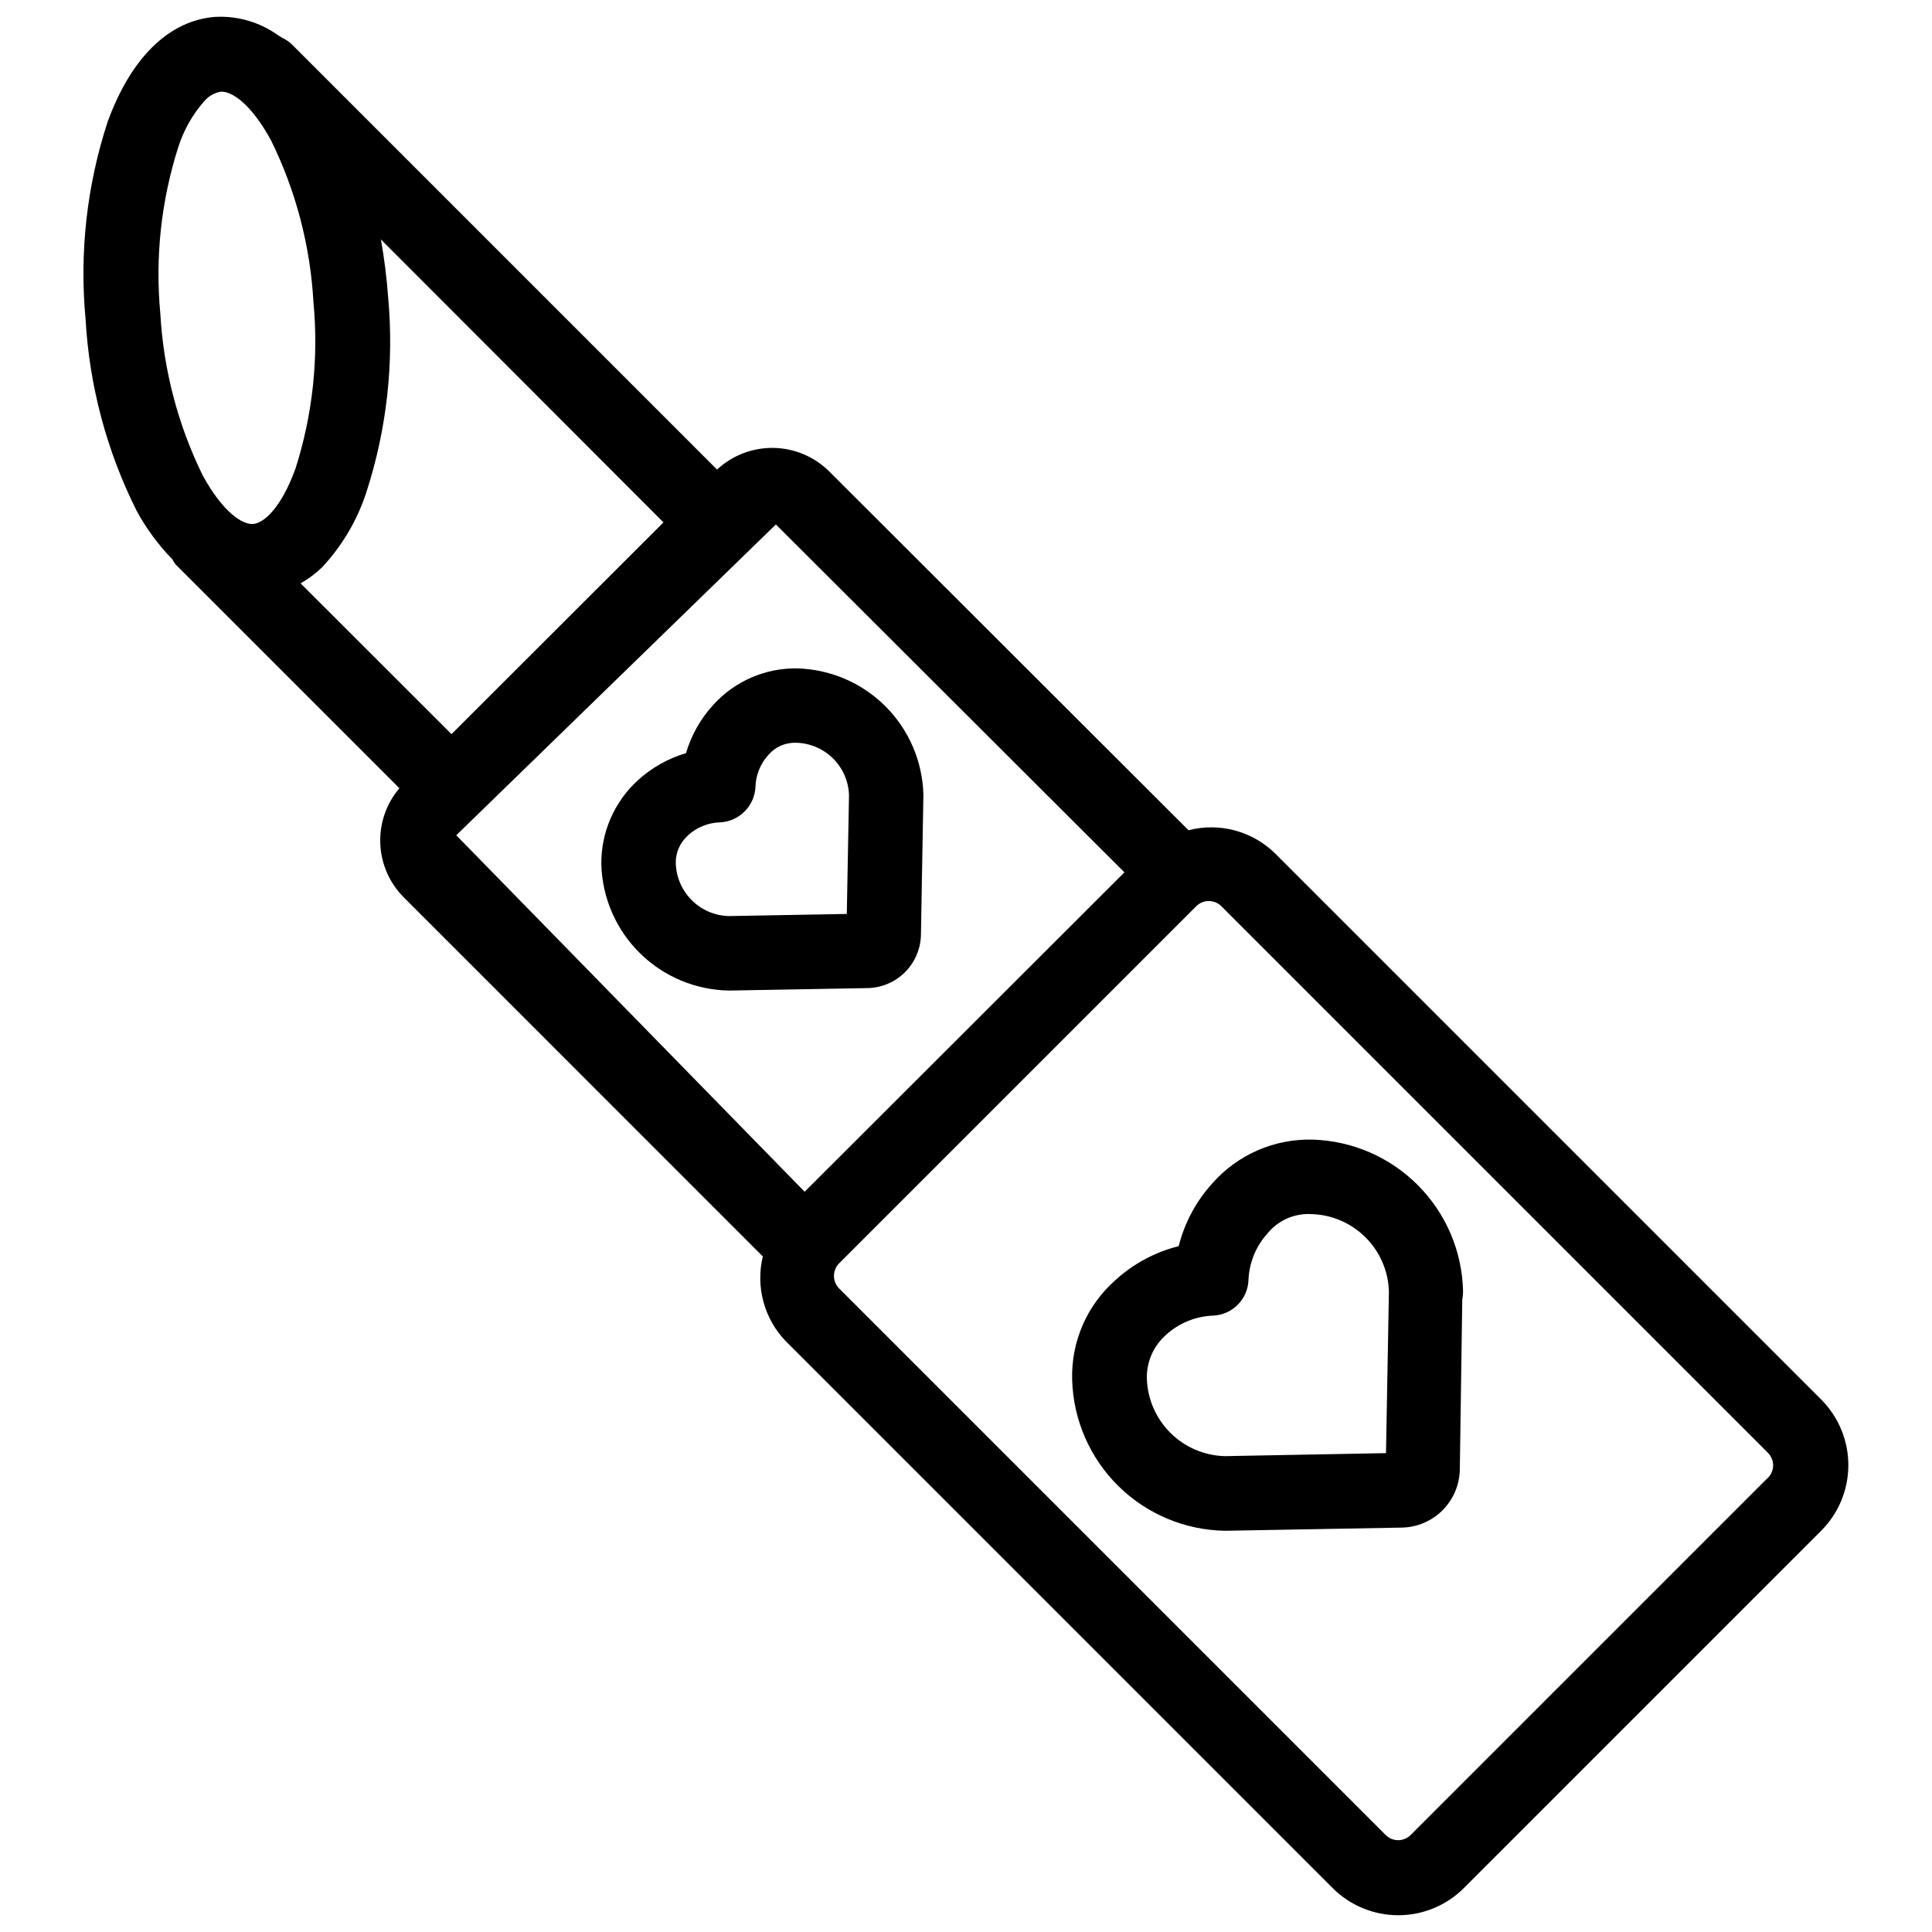
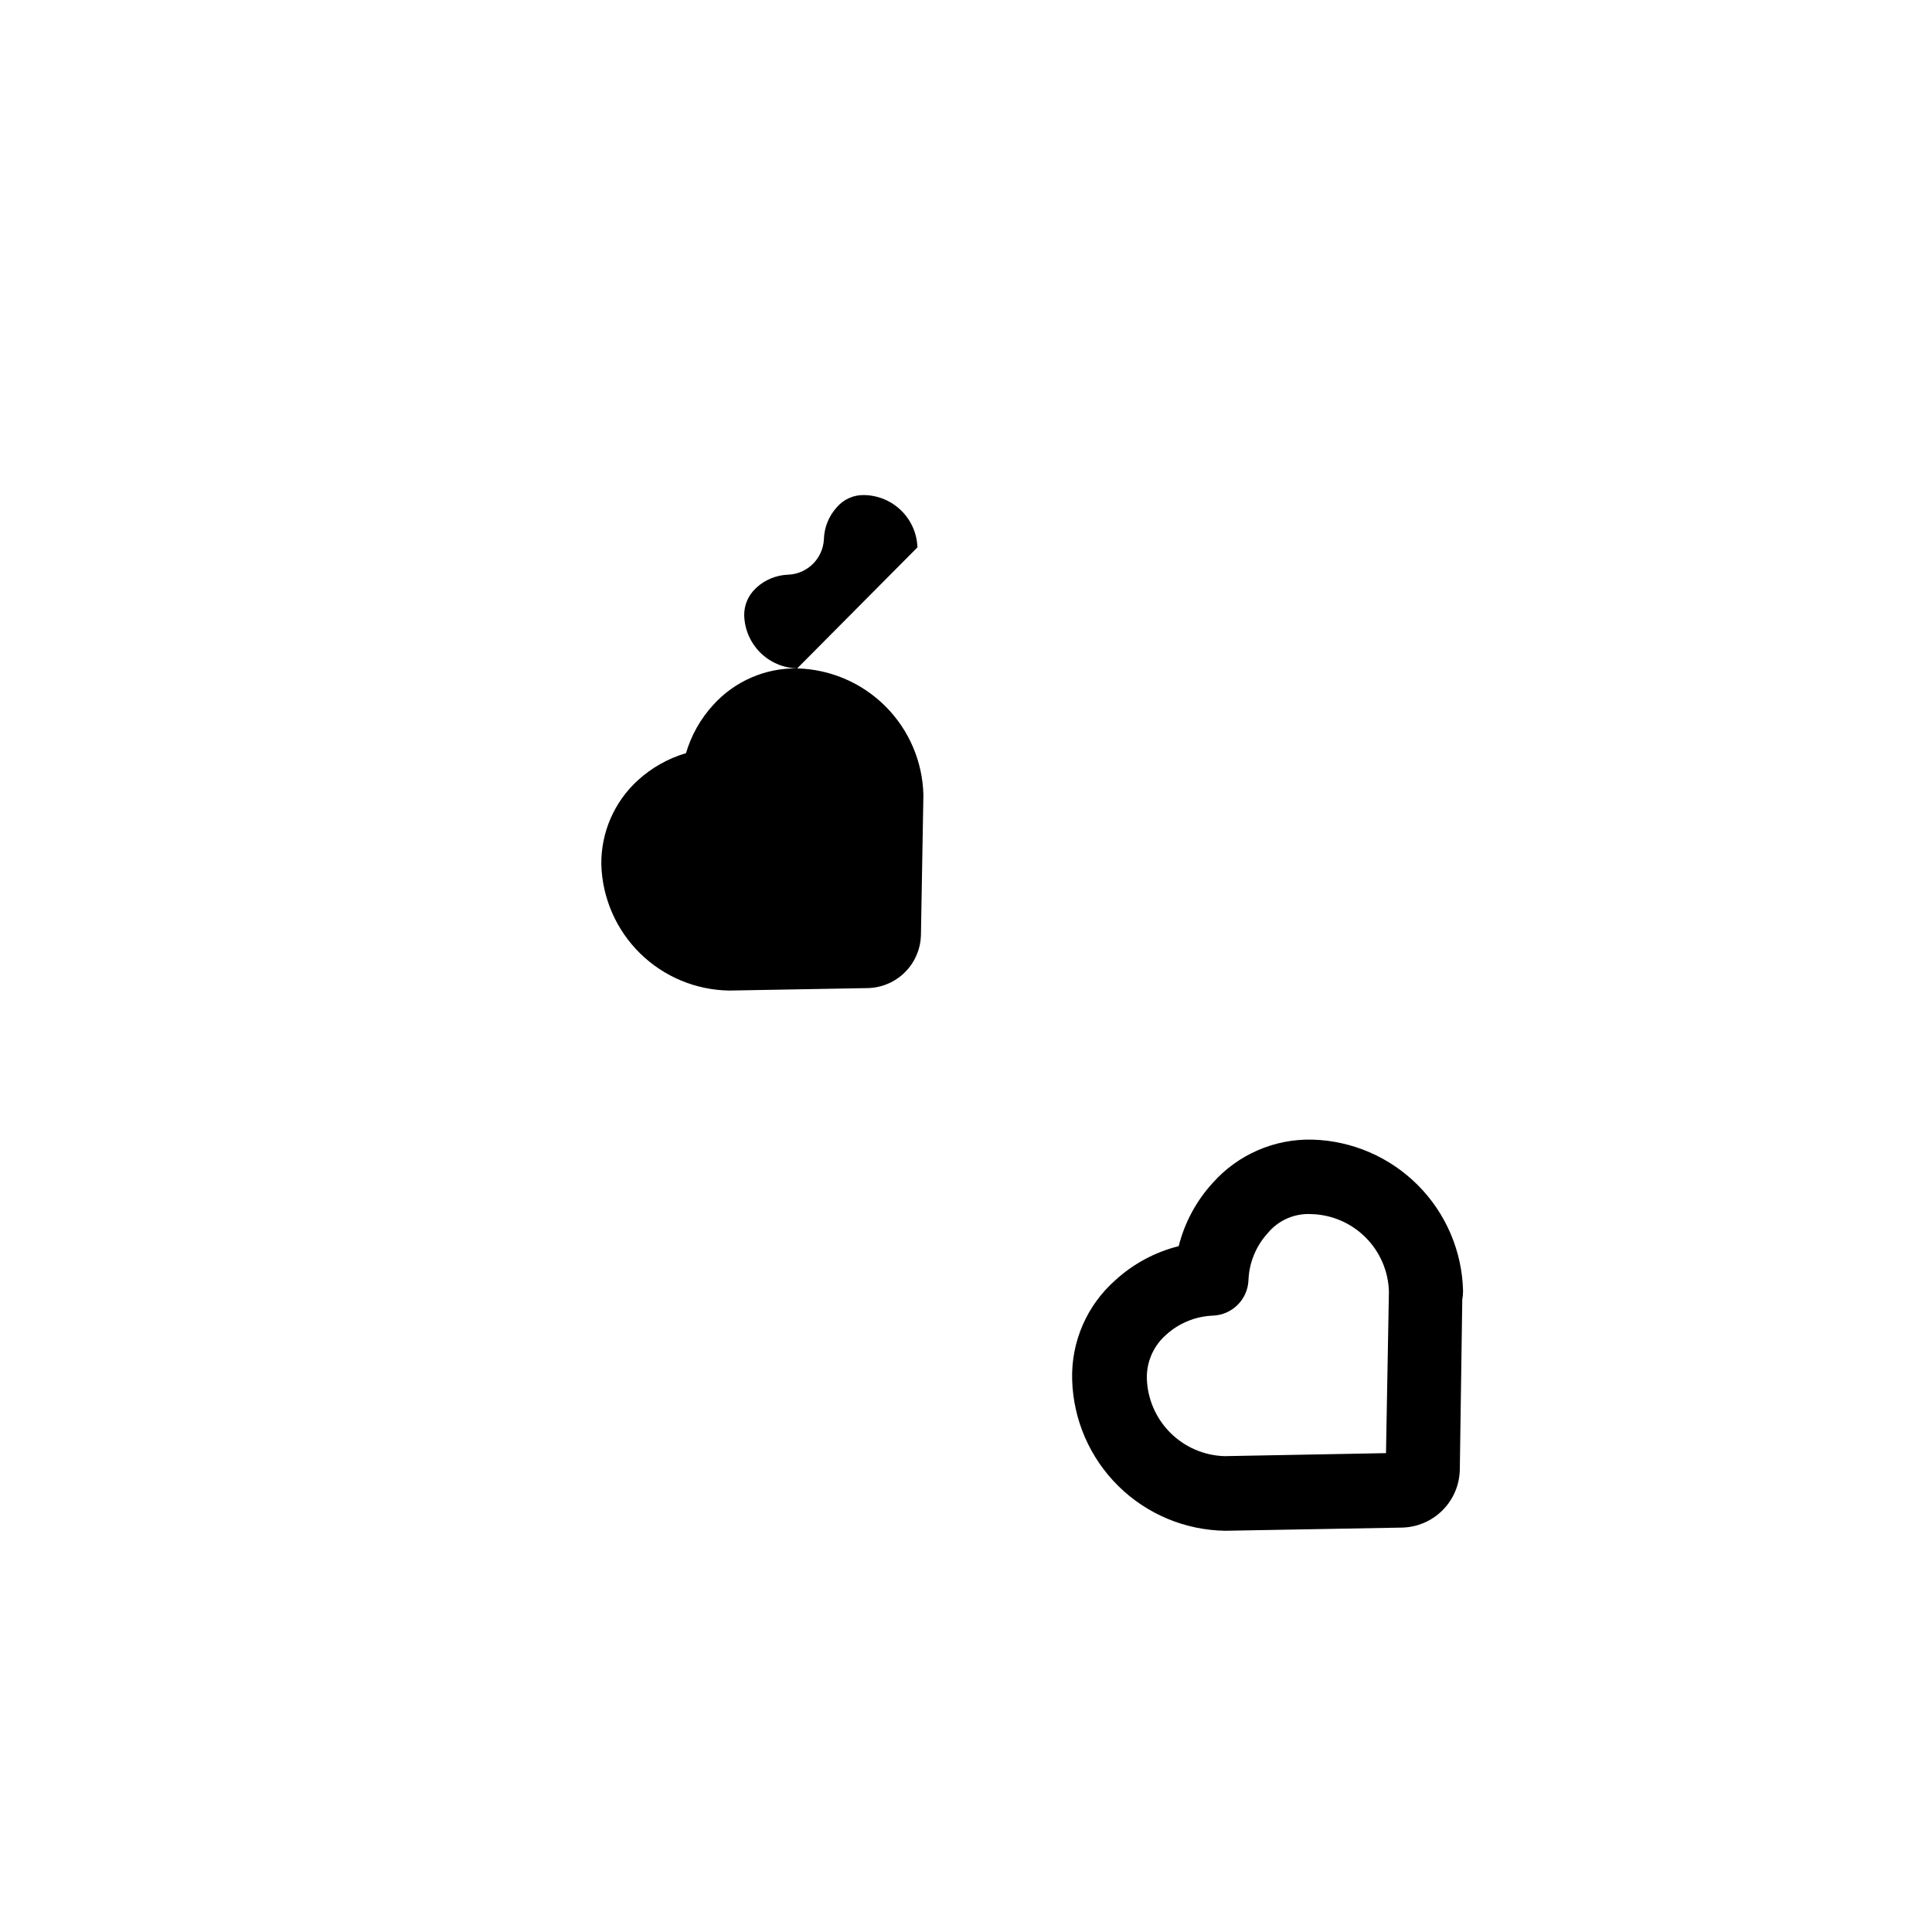
<svg xmlns="http://www.w3.org/2000/svg" width="800px" height="800px" version="1.1" viewBox="144 144 512 512">
  <defs>
    <clipPath id="a">
-       <path d="m166 148.09h468v503.81h-468z" />
-     </clipPath>
+       </clipPath>
  </defs>
  <g clip-path="url(#a)">
-     <path d="m626.71 514.97-144.84-144.84v-0.004c-6.039-5.898-14.727-8.215-22.902-6.106l-95.219-95.094c-3.934-3.906-9.227-6.137-14.766-6.227-5.543-0.09-10.902 1.969-14.961 5.742l-112.77-112.77c-0.77-0.707-1.648-1.289-2.602-1.723l-0.355-0.25-0.465-0.254c-4.859-3.539-10.789-5.297-16.793-4.973-12.176 0.922-22.293 10.727-28.508 27.793-5.512 16.836-7.504 34.629-5.856 52.27 0.992 17.711 5.609 35.027 13.562 50.887 2.555 4.684 5.738 9 9.465 12.824 0.238 0.484 0.527 0.941 0.863 1.363l59.281 59.281c-3.465 4.078-5.273 9.305-5.066 14.652 0.203 5.344 2.41 10.418 6.176 14.215l95.199 95.219c-1.949 8.078 0.379 16.59 6.172 22.547l144.84 144.84h0.004c4.613 4.606 10.863 7.191 17.379 7.191 6.519 0 12.77-2.586 17.383-7.191l94.652-94.652c4.617-4.598 7.219-10.832 7.246-17.348 0.023-6.512-2.539-12.766-7.121-17.395zm-415.64-232.11c-2.812 0.211-7.996-3.066-13.371-12.91-6.559-13.391-10.371-27.957-11.211-42.844-1.402-14.867 0.211-29.859 4.746-44.086 1.434-4.527 3.801-8.703 6.945-12.258 1.109-1.289 2.629-2.156 4.305-2.457 2.812-0.211 7.977 3.043 13.352 12.91 6.578 13.383 10.398 27.953 11.23 42.844 1.402 14.867-0.211 29.859-4.746 44.086-3.82 10.559-8.457 14.504-11.25 14.715zm12.594 15.742c2.039-1.168 3.926-2.578 5.629-4.195 5.273-5.621 9.262-12.316 11.691-19.629 5.512-16.84 7.504-34.629 5.856-52.27-0.375-5.047-1.008-10.07-1.891-15.051l74.879 74.98-56.172 56.113zm41.25 66.754 84.703-82.371 92.367 92.199-84.746 84.637zm347.57 170.29-94.652 94.652c-1.828 1.824-4.785 1.824-6.613 0l-144.84-144.84c-1.828-1.84-1.828-4.812 0-6.656l94.652-94.652c1.832-1.824 4.797-1.824 6.633 0l144.84 144.84v0.004c0.887 0.879 1.387 2.074 1.391 3.32 0.004 1.25-0.488 2.449-1.367 3.332z" />
-   </g>
+     </g>
  <path d="m491.78 446.01c-10.043-0.238-19.684 3.941-26.367 11.441-4.363 4.762-7.473 10.531-9.047 16.793-6.262 1.566-12.035 4.668-16.793 9.027-7.543 6.652-11.734 16.316-11.441 26.367 0.289 10.617 4.676 20.715 12.238 28.176 7.562 7.461 17.715 11.707 28.34 11.855l46.793-0.84h-0.004c4.055-0.074 7.926-1.723 10.789-4.59 2.867-2.871 4.508-6.742 4.578-10.797l0.652-45.027c0.141-0.754 0.211-1.52 0.207-2.289-0.246-10.531-4.531-20.566-11.965-28.031-7.434-7.465-17.449-11.793-27.98-12.086zm19.523 83.086-42.719 0.797-0.004 0.004c-5.434-0.145-10.602-2.367-14.445-6.211s-6.066-9.012-6.211-14.445c-0.07-4.141 1.582-8.125 4.559-11l0.547-0.504h-0.004c3.41-3.102 7.801-4.902 12.406-5.082 5.125-0.191 9.234-4.301 9.426-9.426 0.18-4.602 1.98-8.996 5.082-12.406 2.809-3.422 7.078-5.305 11.504-5.078 5.41 0.125 10.566 2.324 14.406 6.141 3.84 3.816 6.066 8.957 6.227 14.367z" />
-   <path d="m355.27 321.13c-8.465-0.133-16.574 3.394-22.254 9.676-3.348 3.656-5.82 8.027-7.219 12.785-4.754 1.406-9.129 3.875-12.785 7.219-6.238 5.707-9.75 13.801-9.656 22.254 0.242 8.879 3.914 17.32 10.238 23.551 6.328 6.234 14.824 9.777 23.707 9.891l36.672-0.652c3.719-0.086 7.262-1.605 9.887-4.242s4.129-6.188 4.199-9.906l0.652-37.113h-0.004c-0.227-8.801-3.82-17.176-10.043-23.402-6.223-6.227-14.598-9.828-23.395-10.059zm13.141 65.074-31.277 0.566c-3.695-0.094-7.215-1.605-9.824-4.219-2.613-2.613-4.125-6.129-4.223-9.824-0.043-2.66 1.023-5.215 2.941-7.055l0.355-0.355c2.312-2.086 5.285-3.285 8.398-3.379 5.106-0.234 9.191-4.32 9.426-9.426 0.094-3.113 1.293-6.086 3.379-8.398 1.82-2.164 4.539-3.371 7.367-3.273 3.668 0.078 7.168 1.555 9.777 4.133 2.613 2.578 4.141 6.055 4.266 9.723z" />
+   <path d="m355.27 321.13c-8.465-0.133-16.574 3.394-22.254 9.676-3.348 3.656-5.82 8.027-7.219 12.785-4.754 1.406-9.129 3.875-12.785 7.219-6.238 5.707-9.75 13.801-9.656 22.254 0.242 8.879 3.914 17.32 10.238 23.551 6.328 6.234 14.824 9.777 23.707 9.891l36.672-0.652c3.719-0.086 7.262-1.605 9.887-4.242s4.129-6.188 4.199-9.906l0.652-37.113h-0.004c-0.227-8.801-3.82-17.176-10.043-23.402-6.223-6.227-14.598-9.828-23.395-10.059zc-3.695-0.094-7.215-1.605-9.824-4.219-2.613-2.613-4.125-6.129-4.223-9.824-0.043-2.66 1.023-5.215 2.941-7.055l0.355-0.355c2.312-2.086 5.285-3.285 8.398-3.379 5.106-0.234 9.191-4.32 9.426-9.426 0.094-3.113 1.293-6.086 3.379-8.398 1.82-2.164 4.539-3.371 7.367-3.273 3.668 0.078 7.168 1.555 9.777 4.133 2.613 2.578 4.141 6.055 4.266 9.723z" />
</svg>